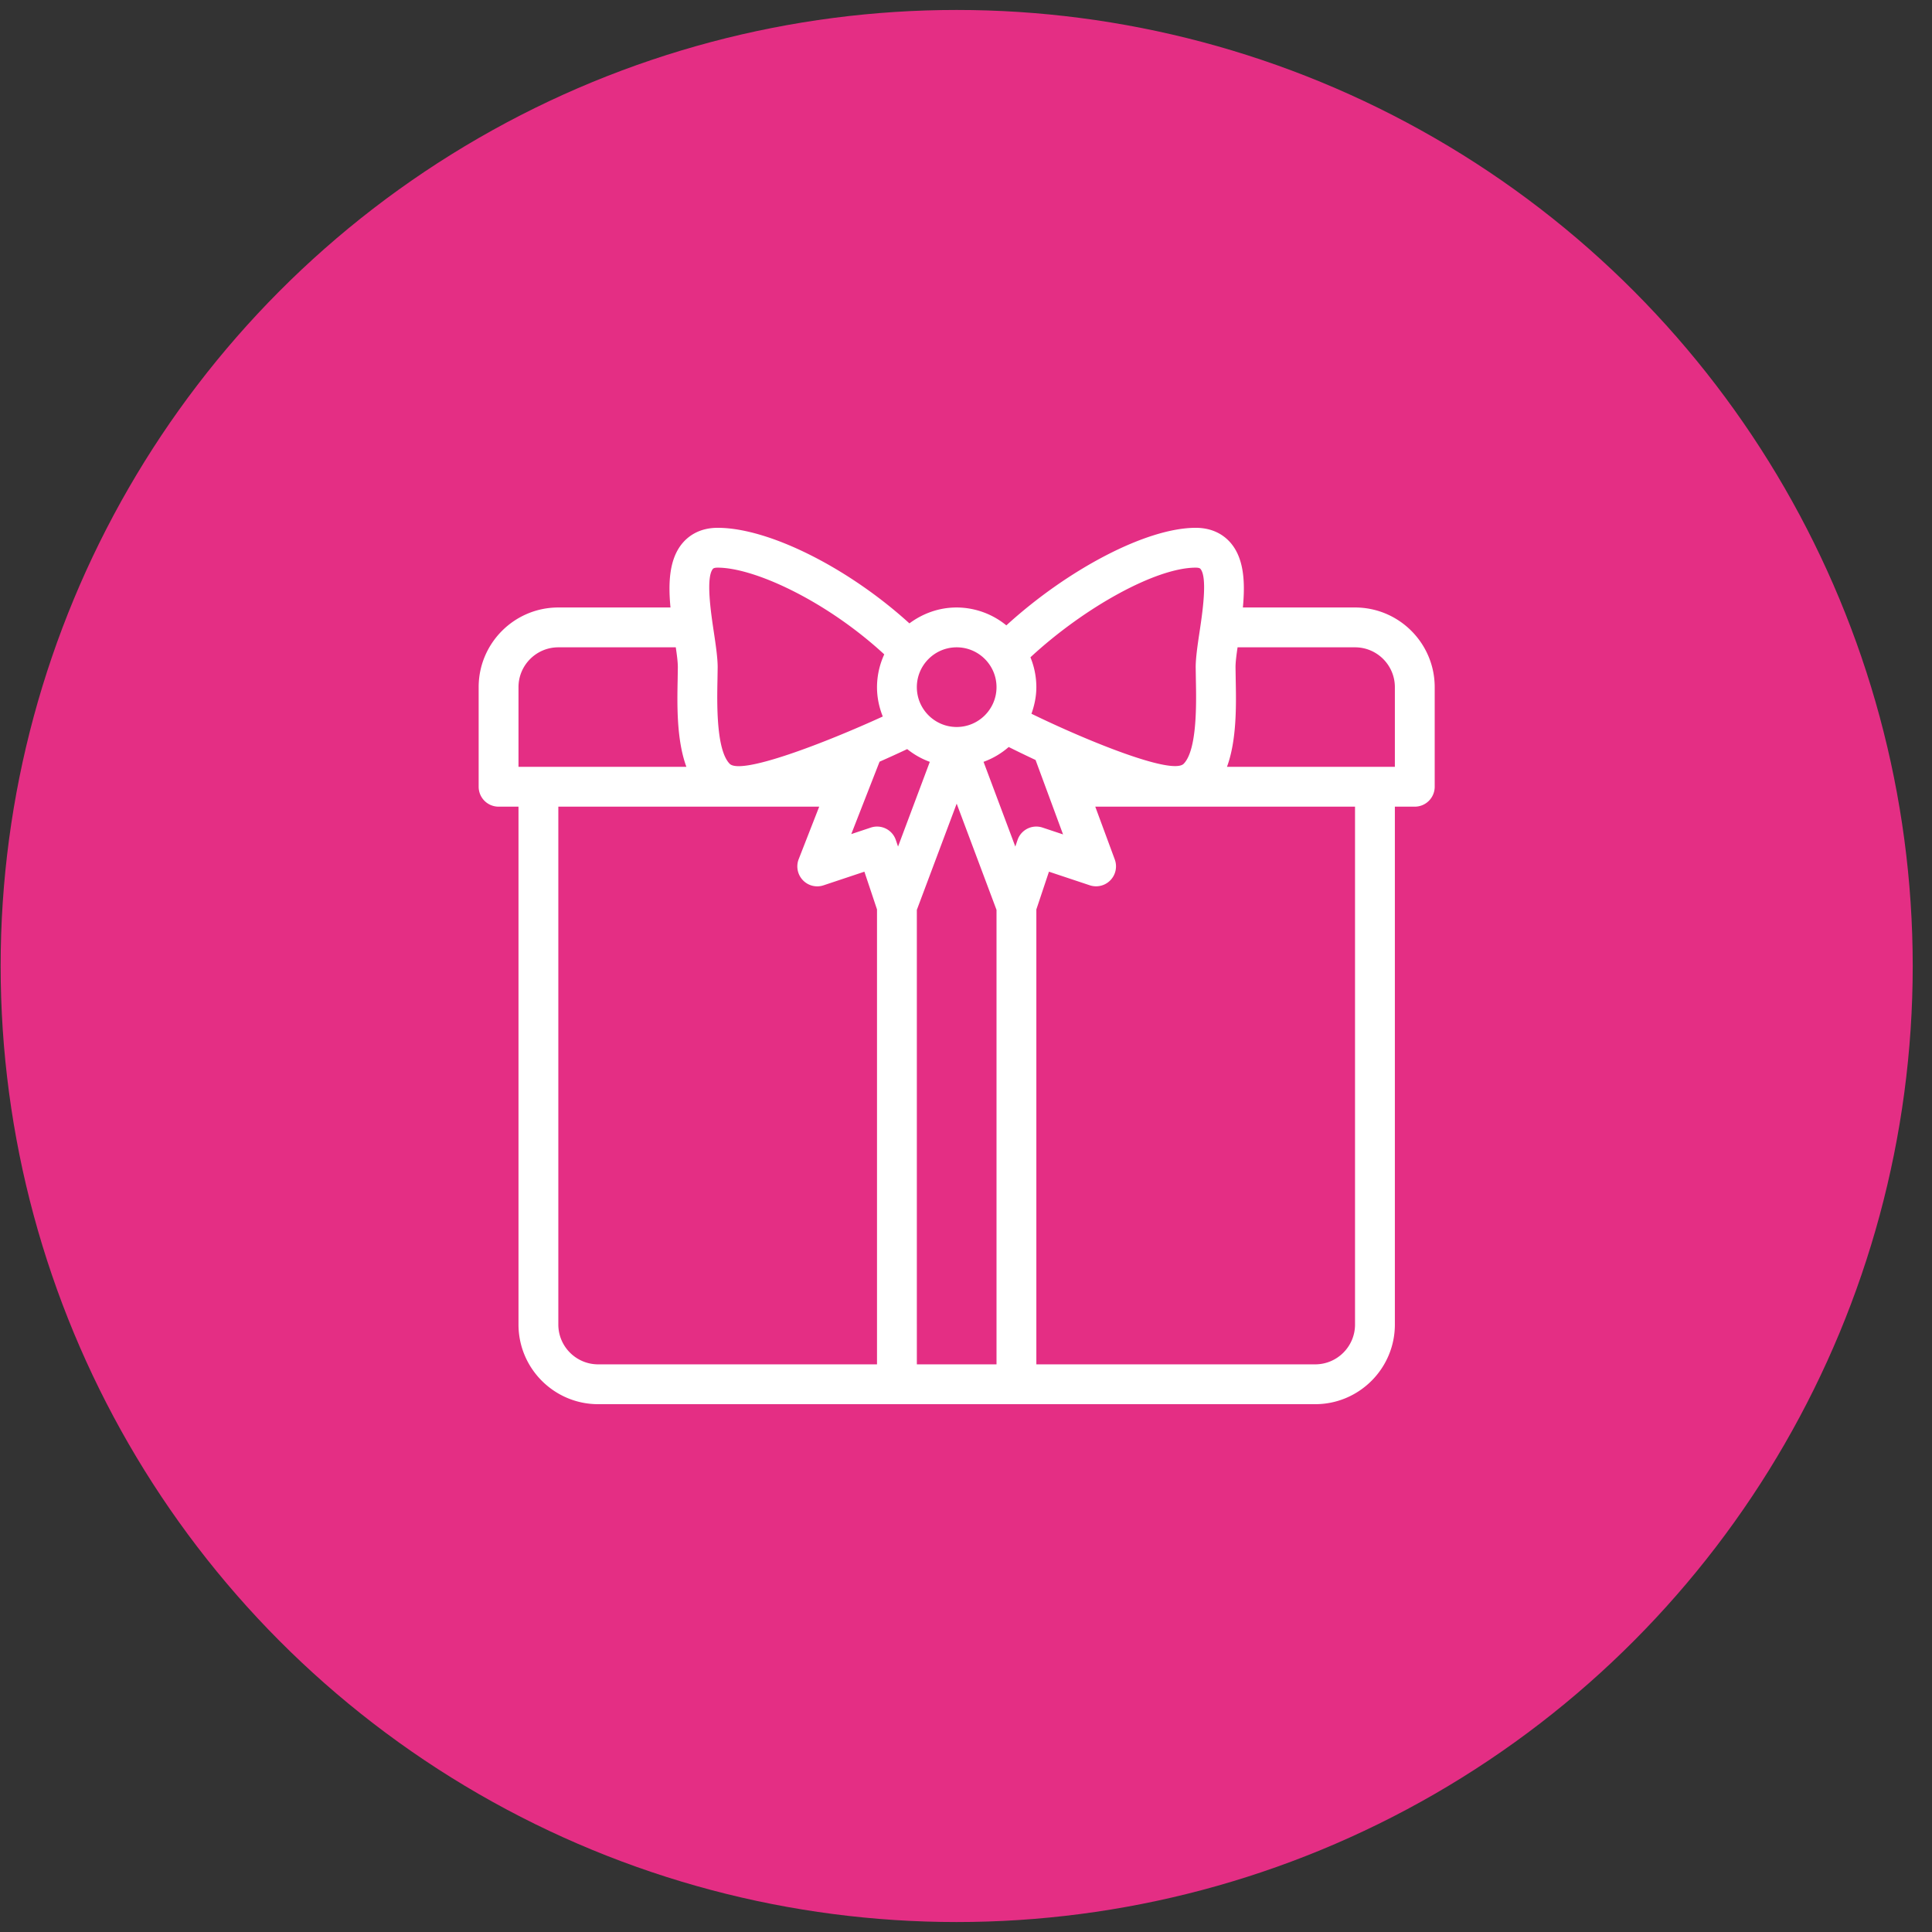
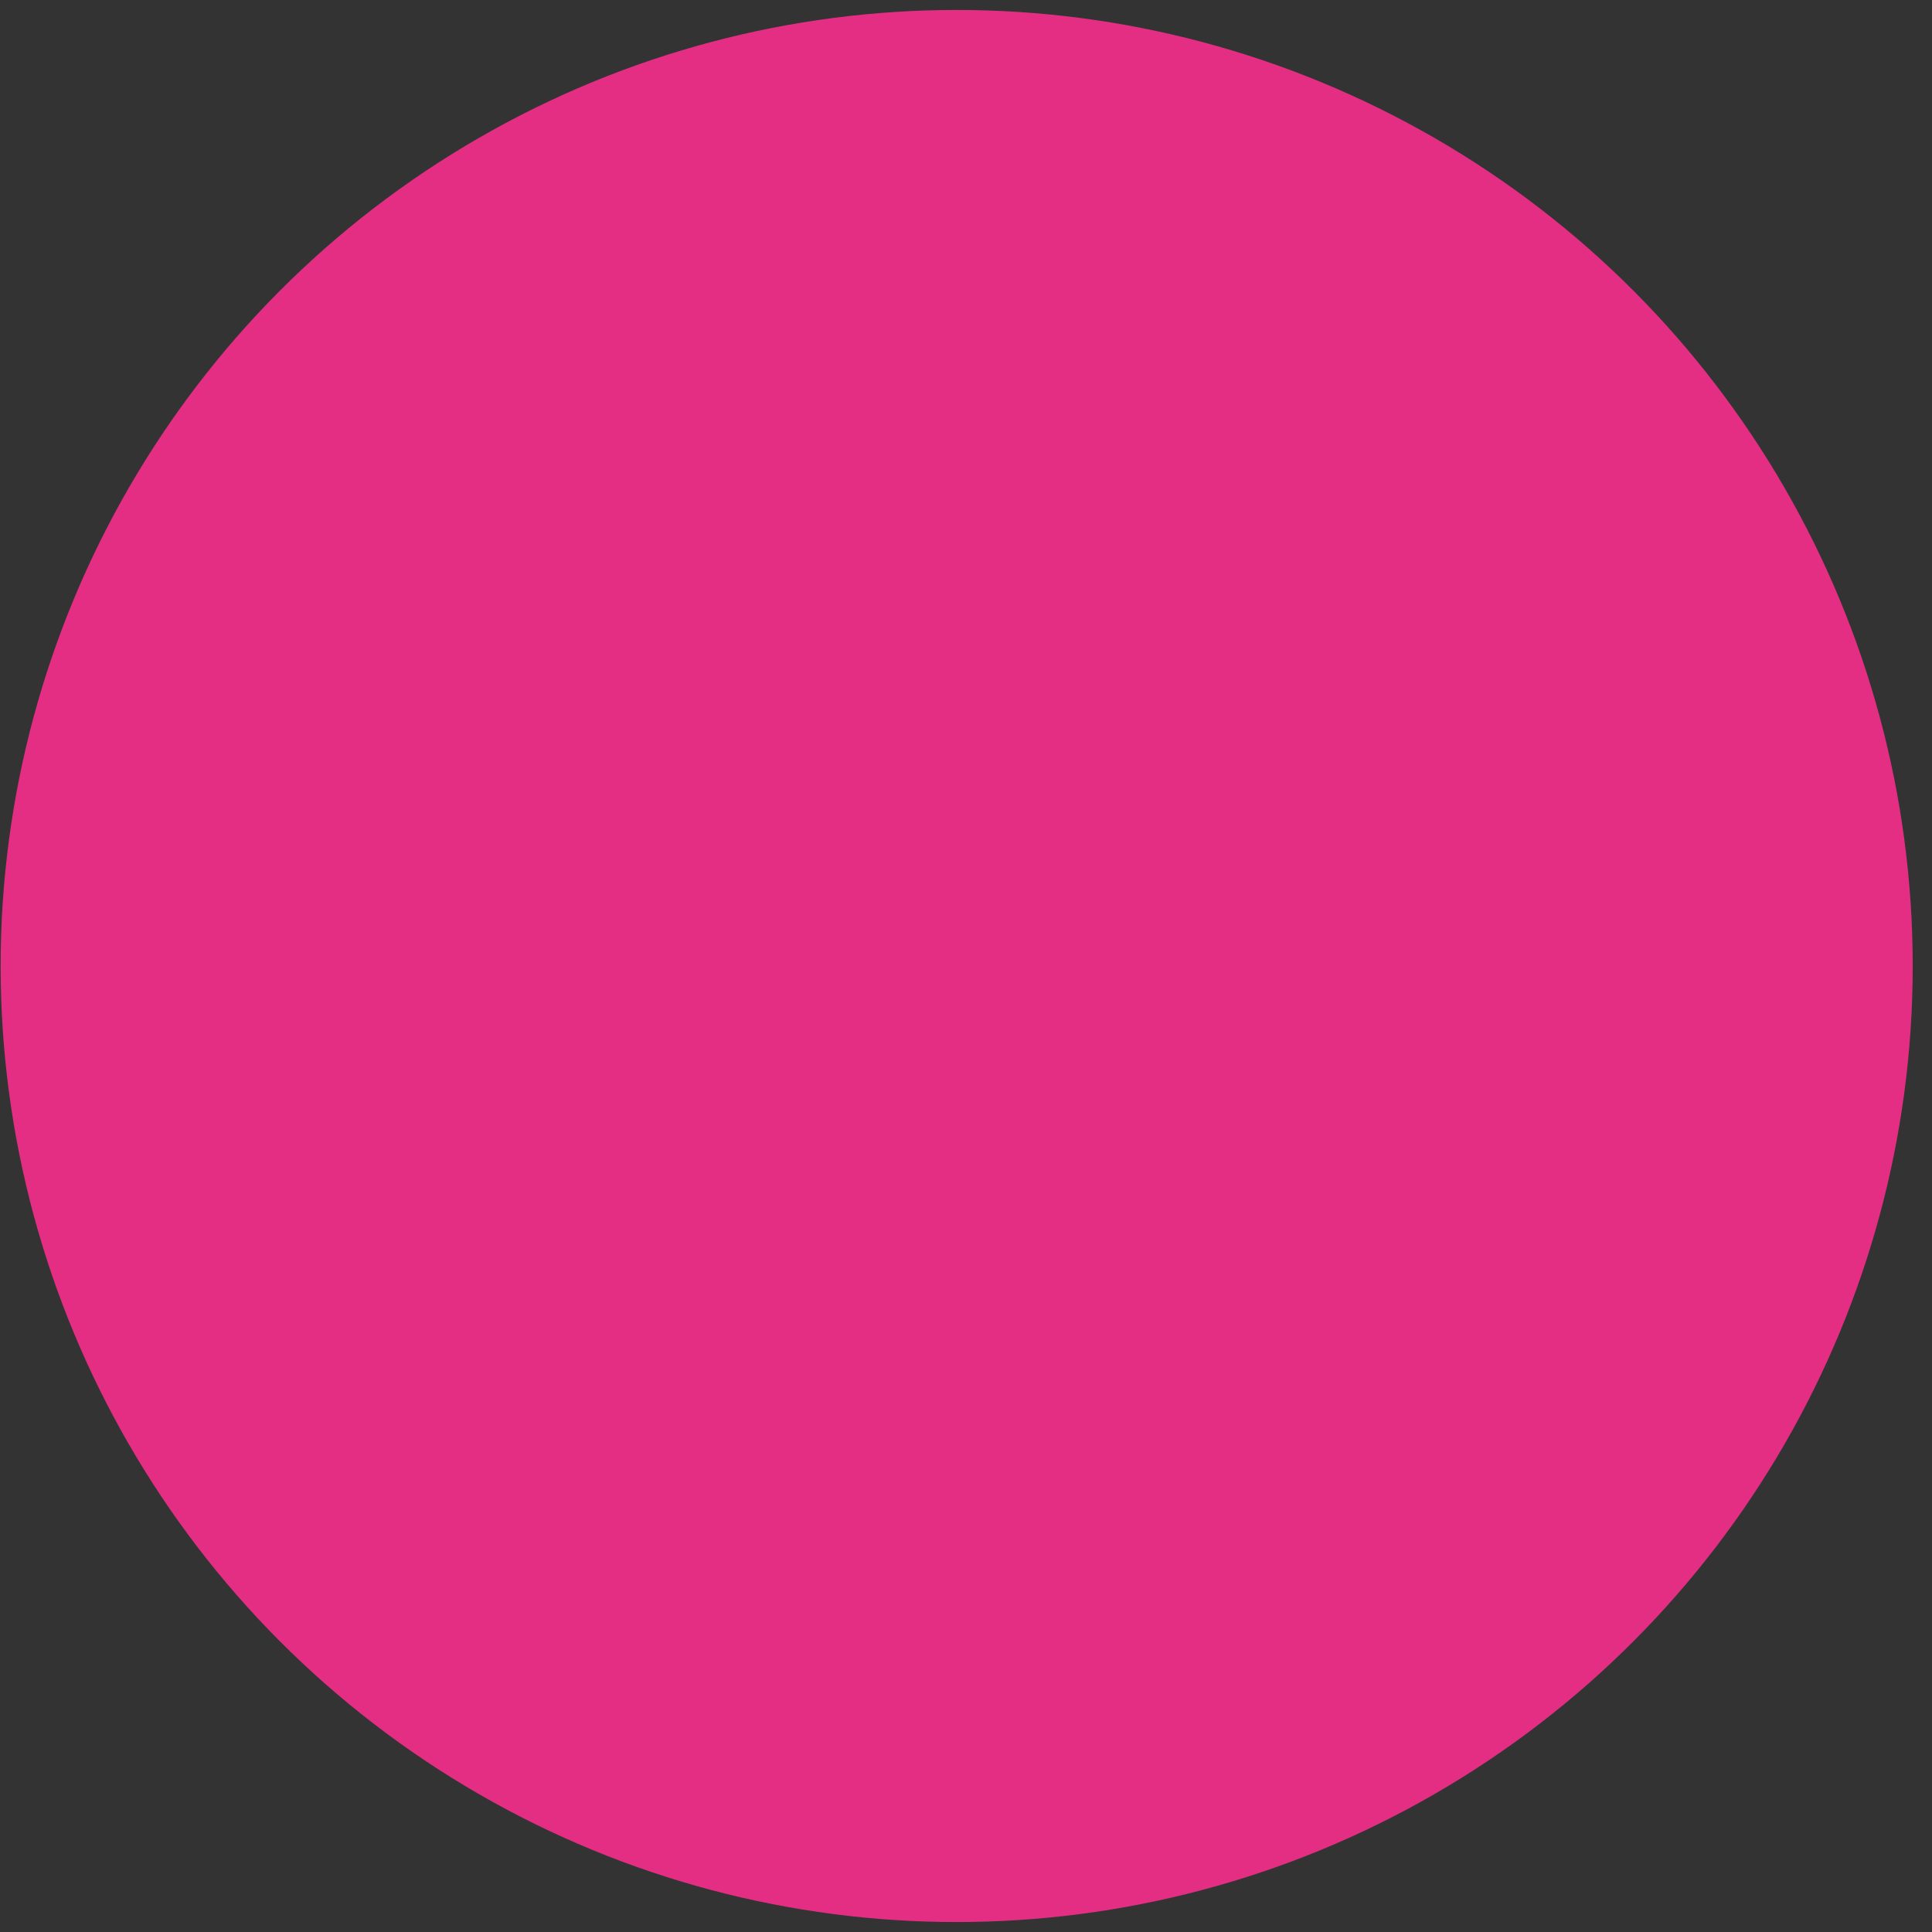
<svg xmlns="http://www.w3.org/2000/svg" width="97" height="97" viewBox="0 0 97 97">
  <rect x="0" y="0" width="97" height="97" fill="#333333" stroke="none" />
  <g transform="translate(.032 .5)" fill="none" fill-rule="evenodd">
    <circle fill="#E42E84" cx="48" cy="48" r="48" />
-     <path d="M68 30h-5.631c.118-1.245.067-2.452-.617-3.247-.296-.344-.84-.753-1.752-.753-2.456 0-6.399 2.066-9.506 4.898A3.96 3.96 0 0 0 48 30c-.892 0-1.708.303-2.373.798C42.58 28.026 38.583 26 36 26c-.912 0-1.456.41-1.752.753-.684.795-.735 2.002-.617 3.247H28c-2.206 0-4 1.794-4 4v5a1 1 0 0 0 1 1h1v26c0 2.206 1.794 4 4 4h36c2.206 0 4-1.794 4-4V40h1a1 1 0 0 0 1-1v-5c0-2.206-1.794-4-4-4zM53.34 41.393l-1.024-.341a.994.994 0 0 0-1.264.632l-.108.32-1.595-4.255c.47-.169.893-.422 1.263-.744.346.173.807.398 1.349.652l1.38 3.736zm-8.284.61-.108-.32a.994.994 0 0 0-1.264-.631l-.976.325 1.42-3.634a66.073 66.073 0 0 0 1.388-.633c.34.272.718.489 1.135.64l-1.595 4.254zm15.18-13.945c.37.43.1 2.224-.045 3.188C60.088 31.928 60 32.55 60 33l.01.648c.022 1.136.071 3.5-.612 4.198-.58.59-4.888-1.167-7.644-2.511.15-.42.246-.865.246-1.335a3.97 3.97 0 0 0-.297-1.499C54.426 29.98 58.02 28 60 28c.124 0 .203.02.236.058zM48 32c1.103 0 2 .897 2 2s-.897 2-2 2-2-.897-2-2 .897-2 2-2zm-12.236-3.942c.033-.038.112-.058.236-.058 1.834 0 5.441 1.66 8.364 4.354A3.962 3.962 0 0 0 44 34c0 .521.107 1.016.29 1.473-2.84 1.3-7.11 2.958-7.688 2.373-.683-.698-.634-3.062-.612-4.198L36 33c0-.45-.088-1.072-.191-1.754-.145-.964-.415-2.758-.045-3.188zM26 34c0-1.103.897-2 2-2h5.897c.056.379.103.732.103 1l-.009.607c-.026 1.278-.059 3.037.438 4.393H26v-4zm2 32V40h13.098l-1.03 2.636c-.14.361-.06.772.207 1.053a.996.996 0 0 0 1.041.26l2.051-.684L44 45.16V68H30c-1.103 0-2-.897-2-2zm18 2V45.182l2-5.333 2 5.333V68h-4zm22-2c0 1.103-.897 2-2 2H52V45.161l.633-1.896 2.05.683a1.001 1.001 0 0 0 1.255-1.295L54.958 40H68v26zm2-28h-8.429c.497-1.356.464-3.115.438-4.393L62 33c0-.268.047-.621.103-1H68c1.103 0 2 .897 2 2v4z" fill="#FFF" />
  </g>
</svg>